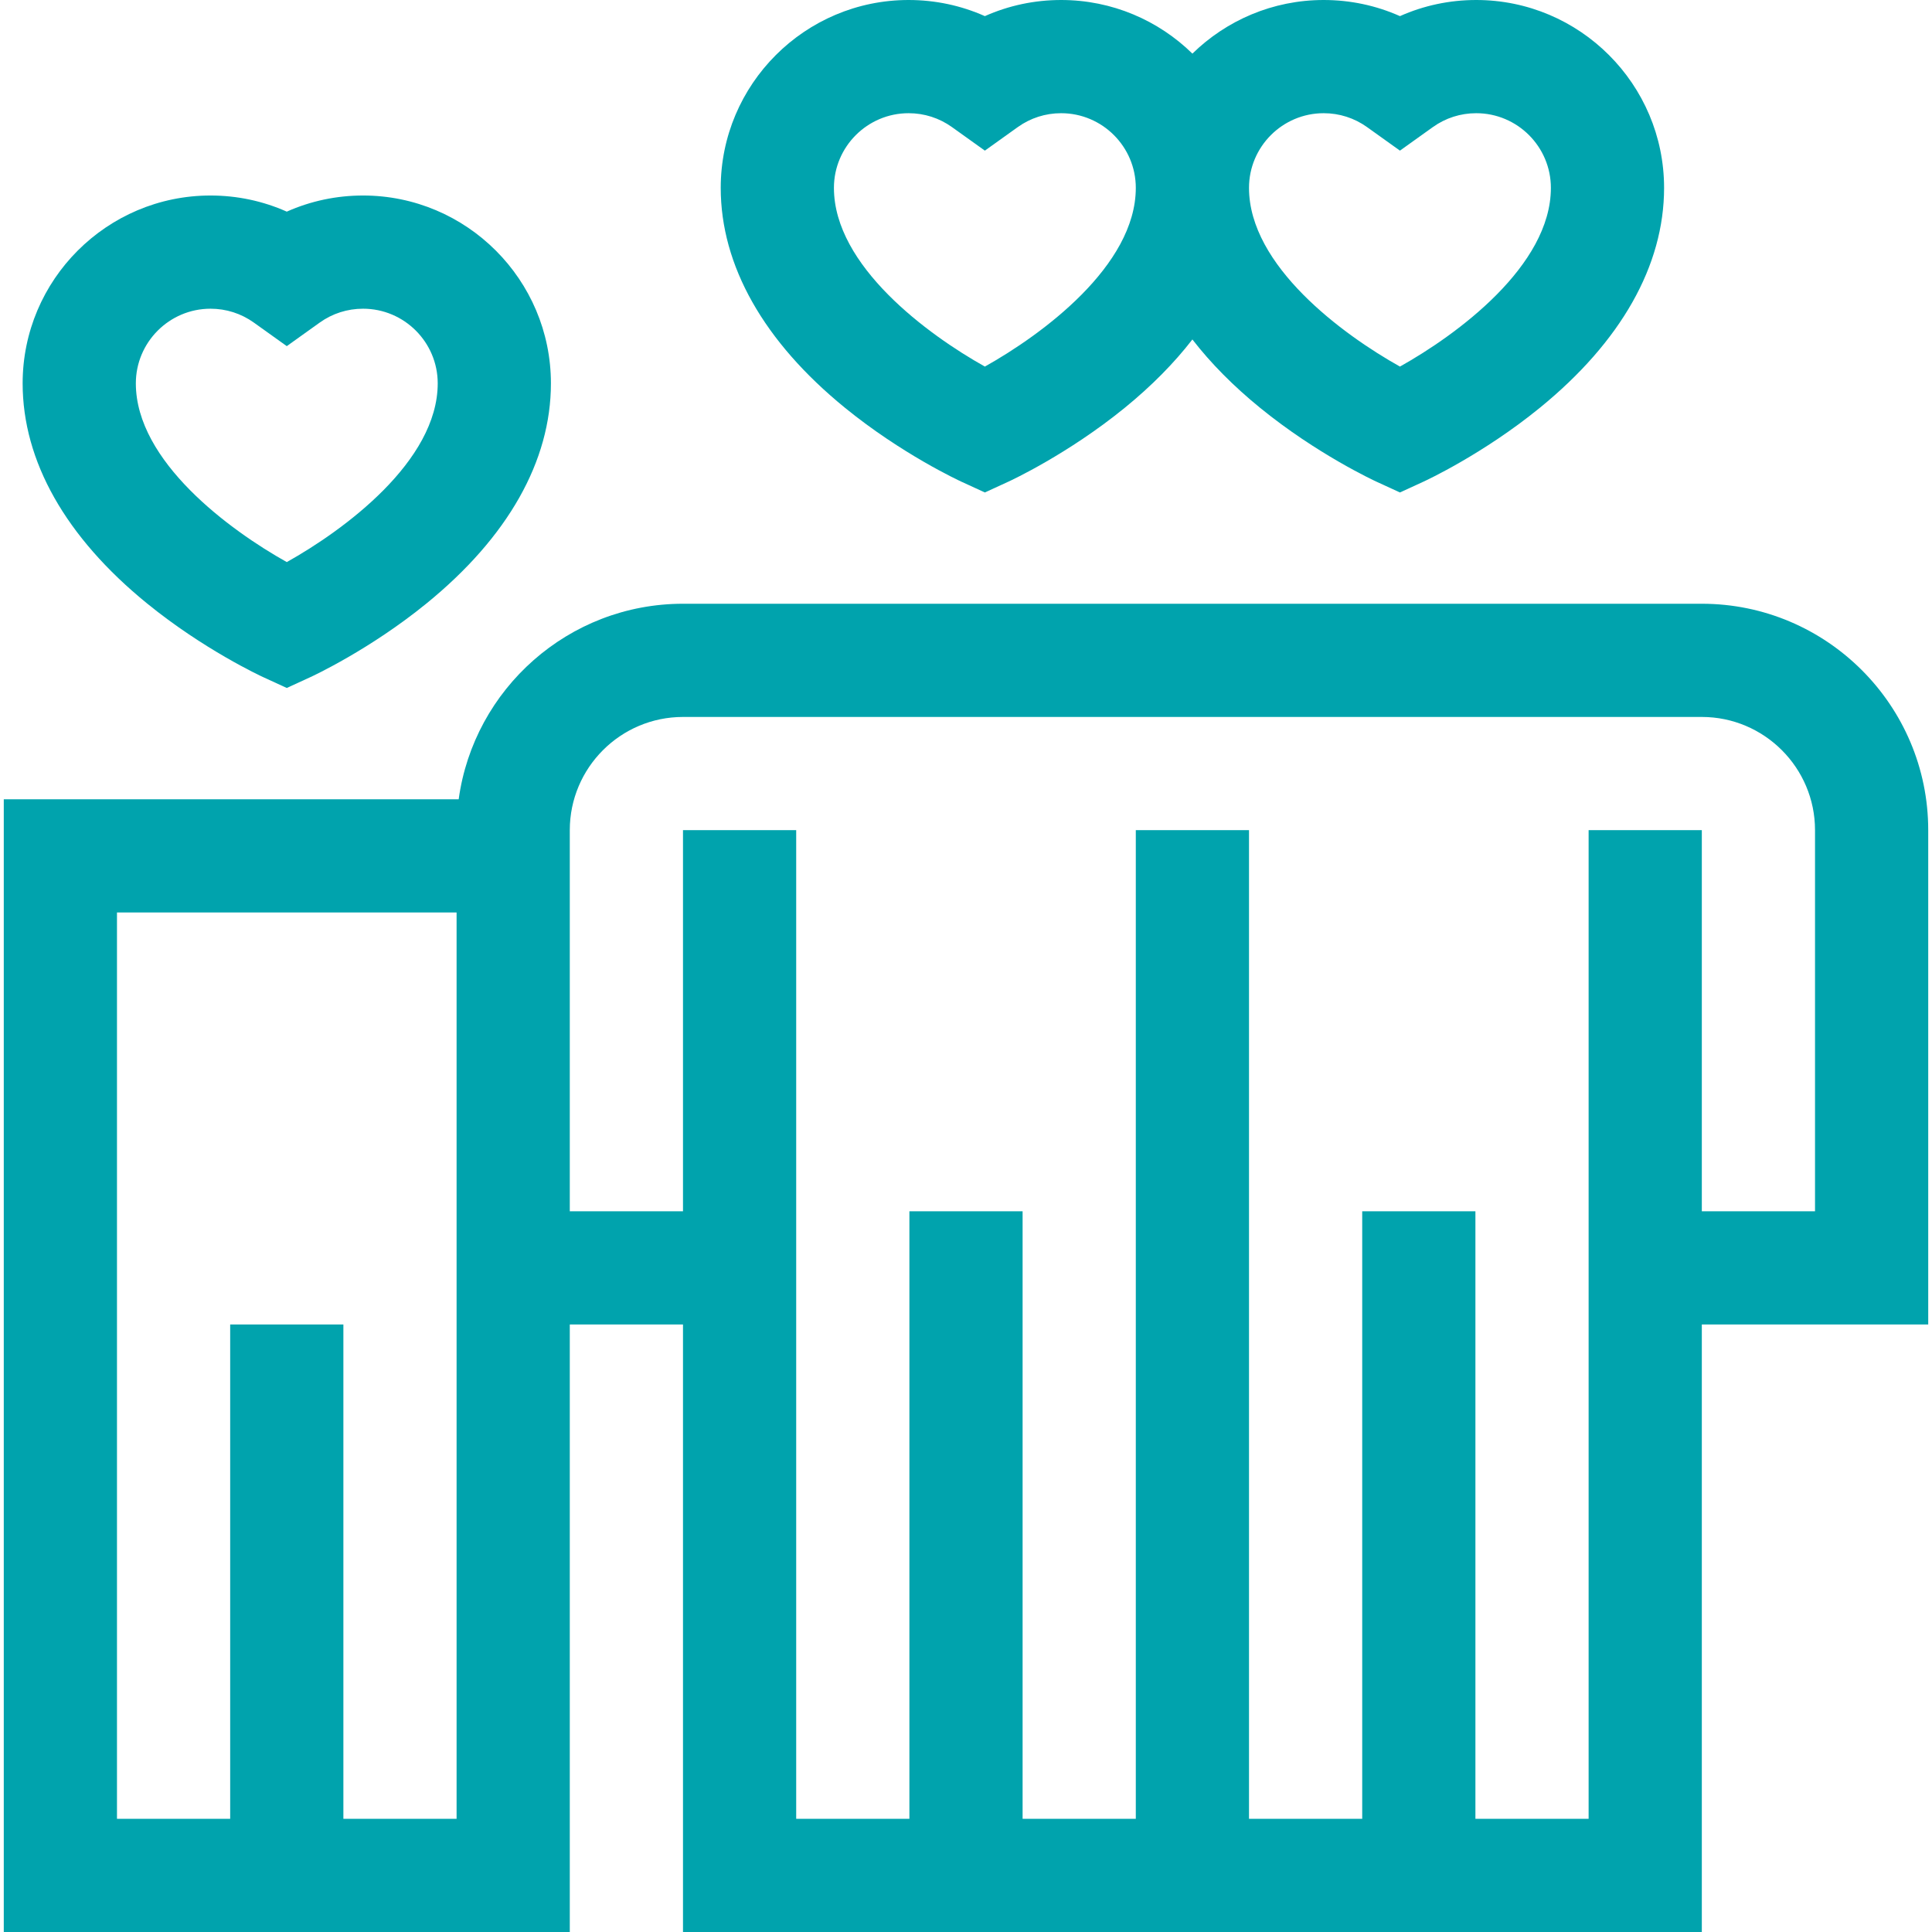
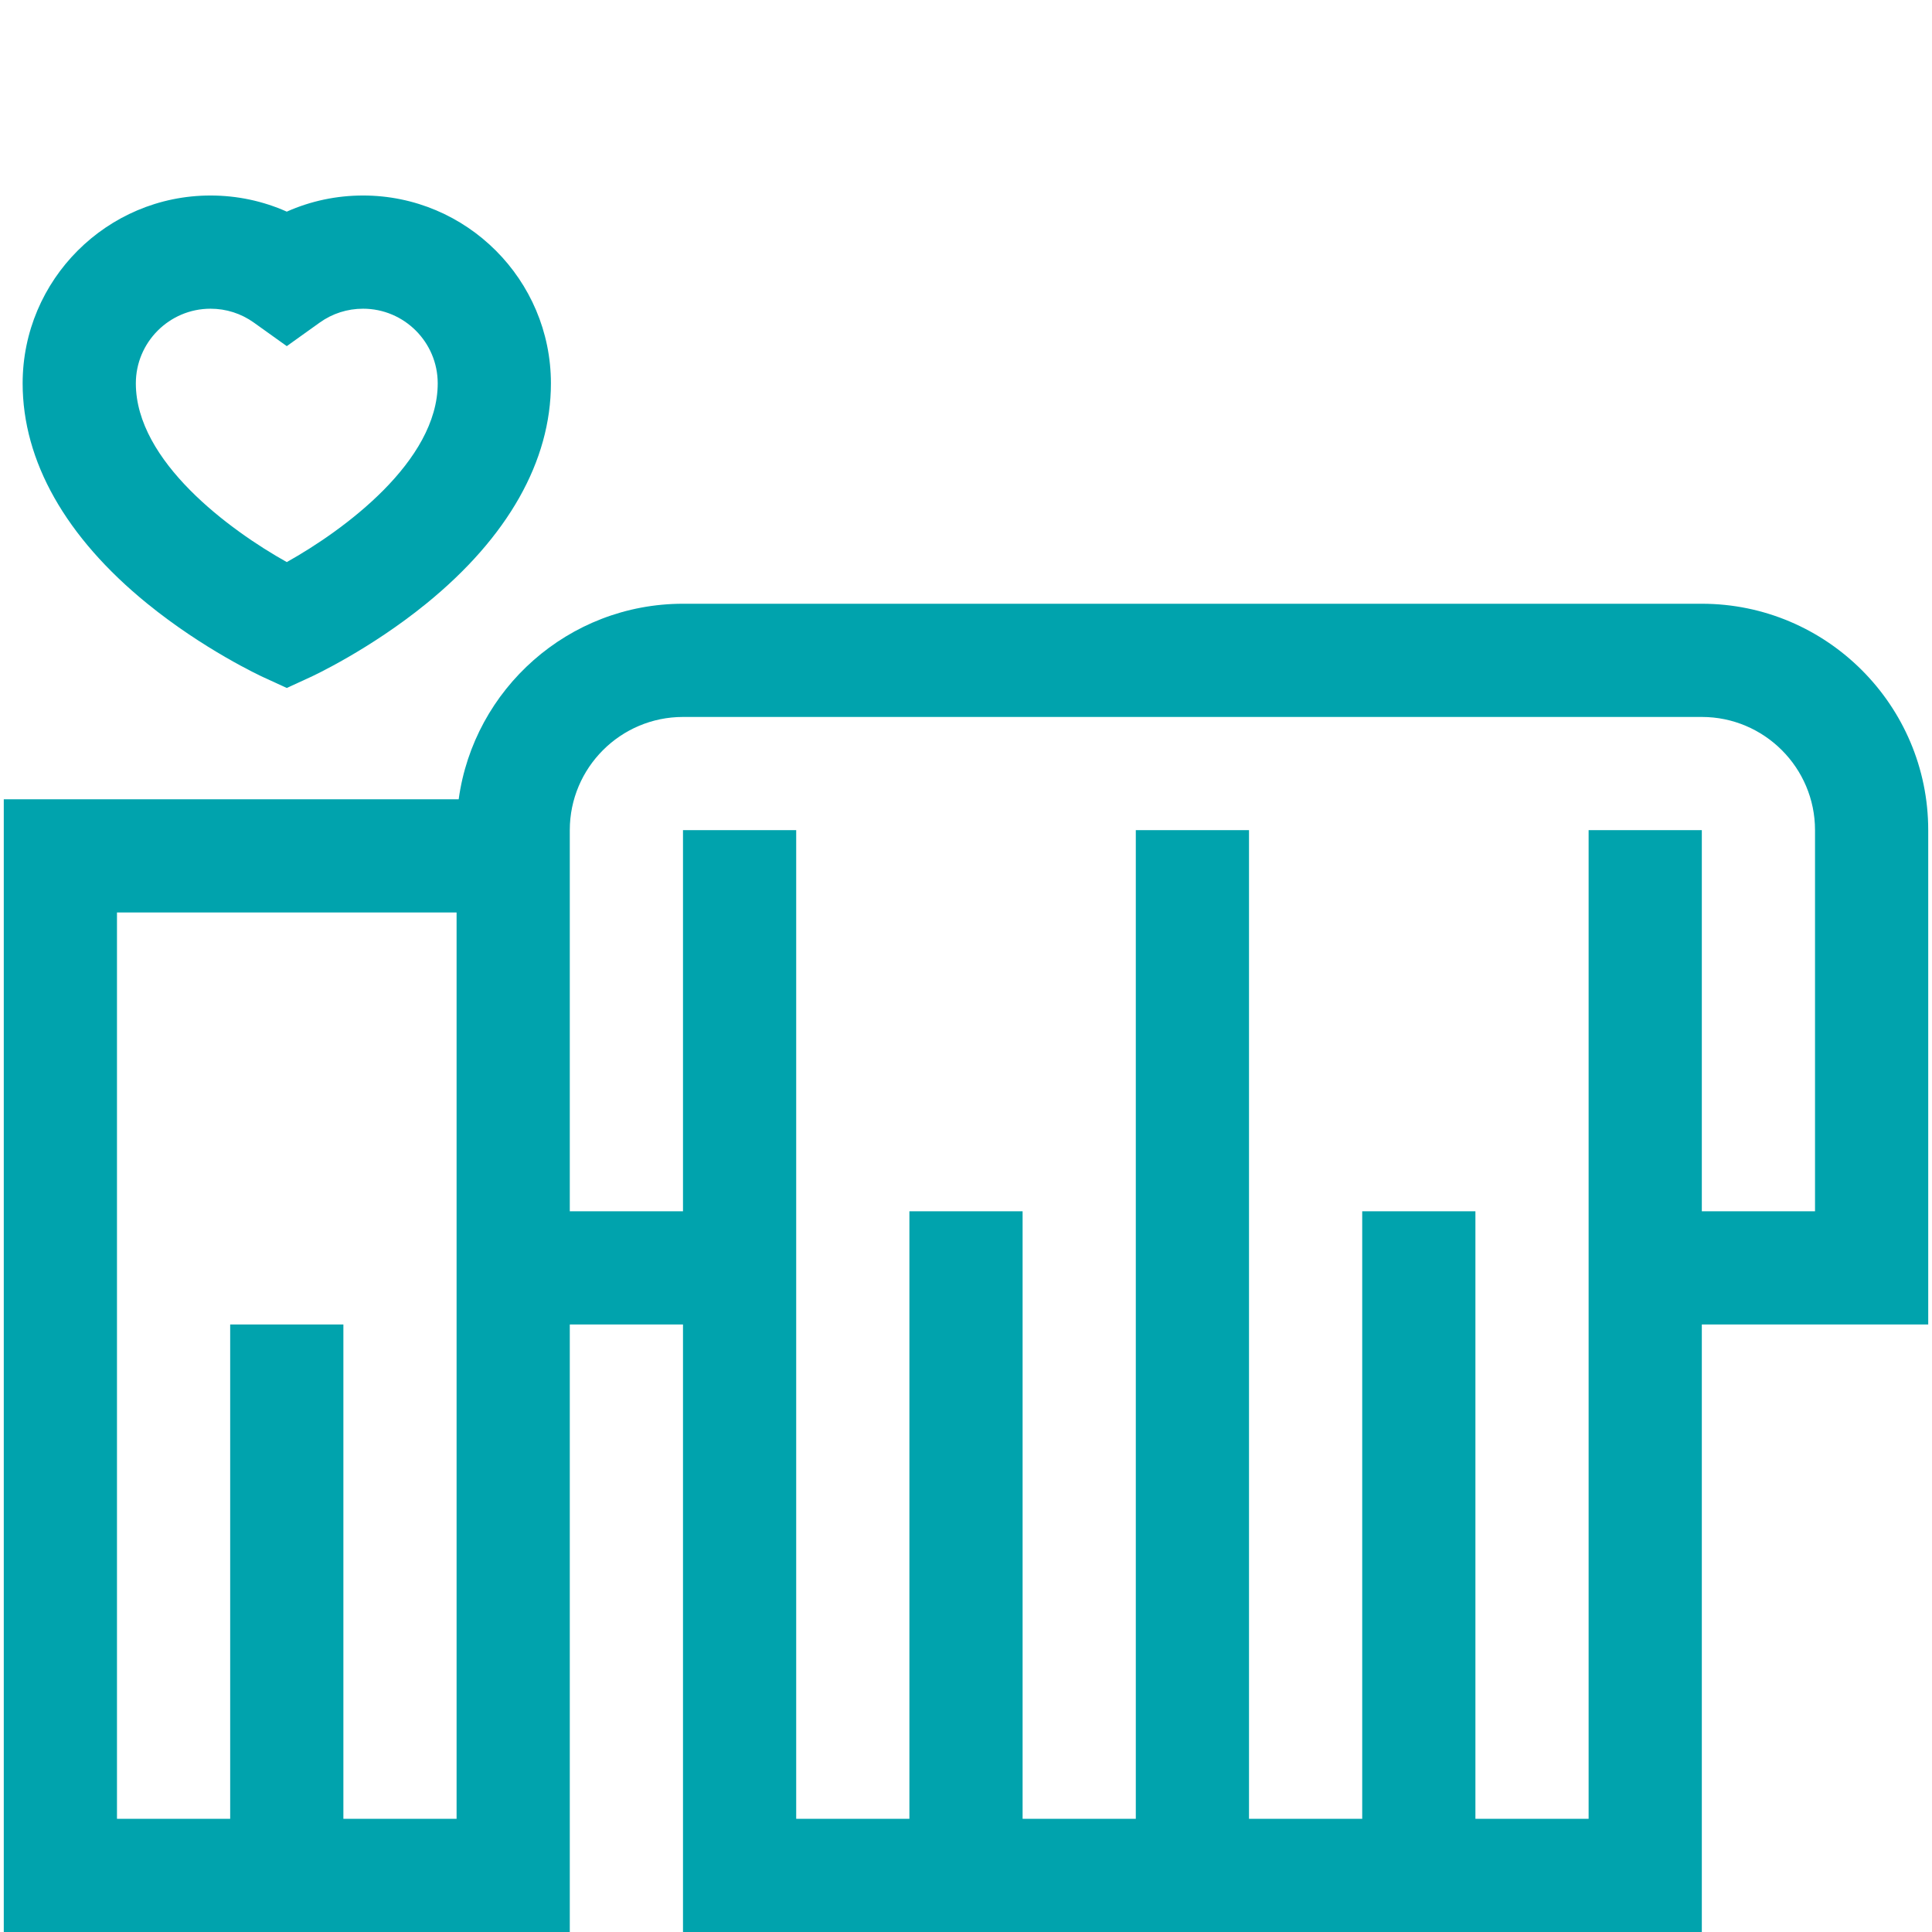
<svg xmlns="http://www.w3.org/2000/svg" width="512" height="512" viewBox="0 0 512 512" fill="none">
  <path d="M38.957 159.908C53.986 172.144 69.101 179.15 69.736 179.443L76 182.32L82.264 179.441C82.9 179.149 98.014 172.144 113.043 159.907C134.604 142.355 146 122.191 146 101.599C146 74.147 123.666 51.812 96.213 51.812C89.164 51.812 82.316 53.273 76 56.086C69.685 53.273 62.836 51.812 55.787 51.812C28.334 51.812 6 74.147 6 101.599C6 122.191 17.396 142.355 38.957 159.908ZM55.787 81.812C59.939 81.812 63.911 83.084 67.273 85.489L76 91.73L84.727 85.487C88.089 83.082 92.061 81.811 96.213 81.811C107.124 81.811 116 90.688 116 101.598C116 122.272 91.078 140.532 76.001 148.958C60.922 140.533 36 122.272 36 101.599C36 90.689 44.876 81.812 55.787 81.812Z" fill="#00A3AD" />
-   <path d="M223.957 108.095C238.986 120.331 254.101 127.337 254.736 127.63L261 130.508L267.264 127.63C267.9 127.338 283.014 120.332 298.043 108.095C305.151 102.308 311.142 96.236 315.997 89.96C320.851 96.236 326.849 102.308 333.957 108.095C348.986 120.331 364.101 127.337 364.736 127.63L371 130.508L377.264 127.63C377.9 127.338 393.014 120.332 408.043 108.095C429.604 90.542 441 70.38 441 49.787C441 22.334 418.666 0 391.213 0C384.164 0 377.315 1.46 371 4.273C364.685 1.46 357.836 0 350.787 0C337.262 0 324.983 5.424 316.001 14.208C307.019 5.424 294.739 0 281.213 0C274.164 0 267.315 1.46 261 4.273C254.685 1.46 247.836 0 240.787 0C213.334 0 191 22.334 191 49.787C191 70.38 202.396 90.542 223.957 108.095ZM350.787 30C354.939 30 358.911 31.271 362.273 33.676L371 39.918L379.727 33.676C383.089 31.271 387.061 30 391.213 30C402.124 30 411 38.876 411 49.787C411 70.461 386.078 88.72 371.001 97.146C355.922 88.72 331 70.461 331 49.787C331 38.876 339.876 30 350.787 30ZM240.787 30C244.939 30 248.911 31.271 252.273 33.676L261 39.918L269.727 33.676C273.089 31.271 277.061 30 281.213 30C292.124 30 301 38.876 301 49.787C301 70.461 276.078 88.72 261.001 97.146C245.922 88.72 221 70.461 221 49.787C221 38.876 229.876 30 240.787 30Z" fill="#00A3AD" />
  <path d="M450.999 160H181C150.692 160 125.562 182.586 121.557 211.812H1.001V512H151V351H181V512H451V351H510.999V220C510.999 186.916 484.083 160 450.999 160ZM121 482H91V351H61V482H31.001V241.812H121V482ZM480.999 321H451V220H421V482H391V321H361V482H331V220H301V482H271V321H241V482H211V220H181V321H151V220C151 203.458 164.458 190 181 190H450.999C467.541 190 480.999 203.458 480.999 220V321Z" fill="#00A3AD" />
</svg>